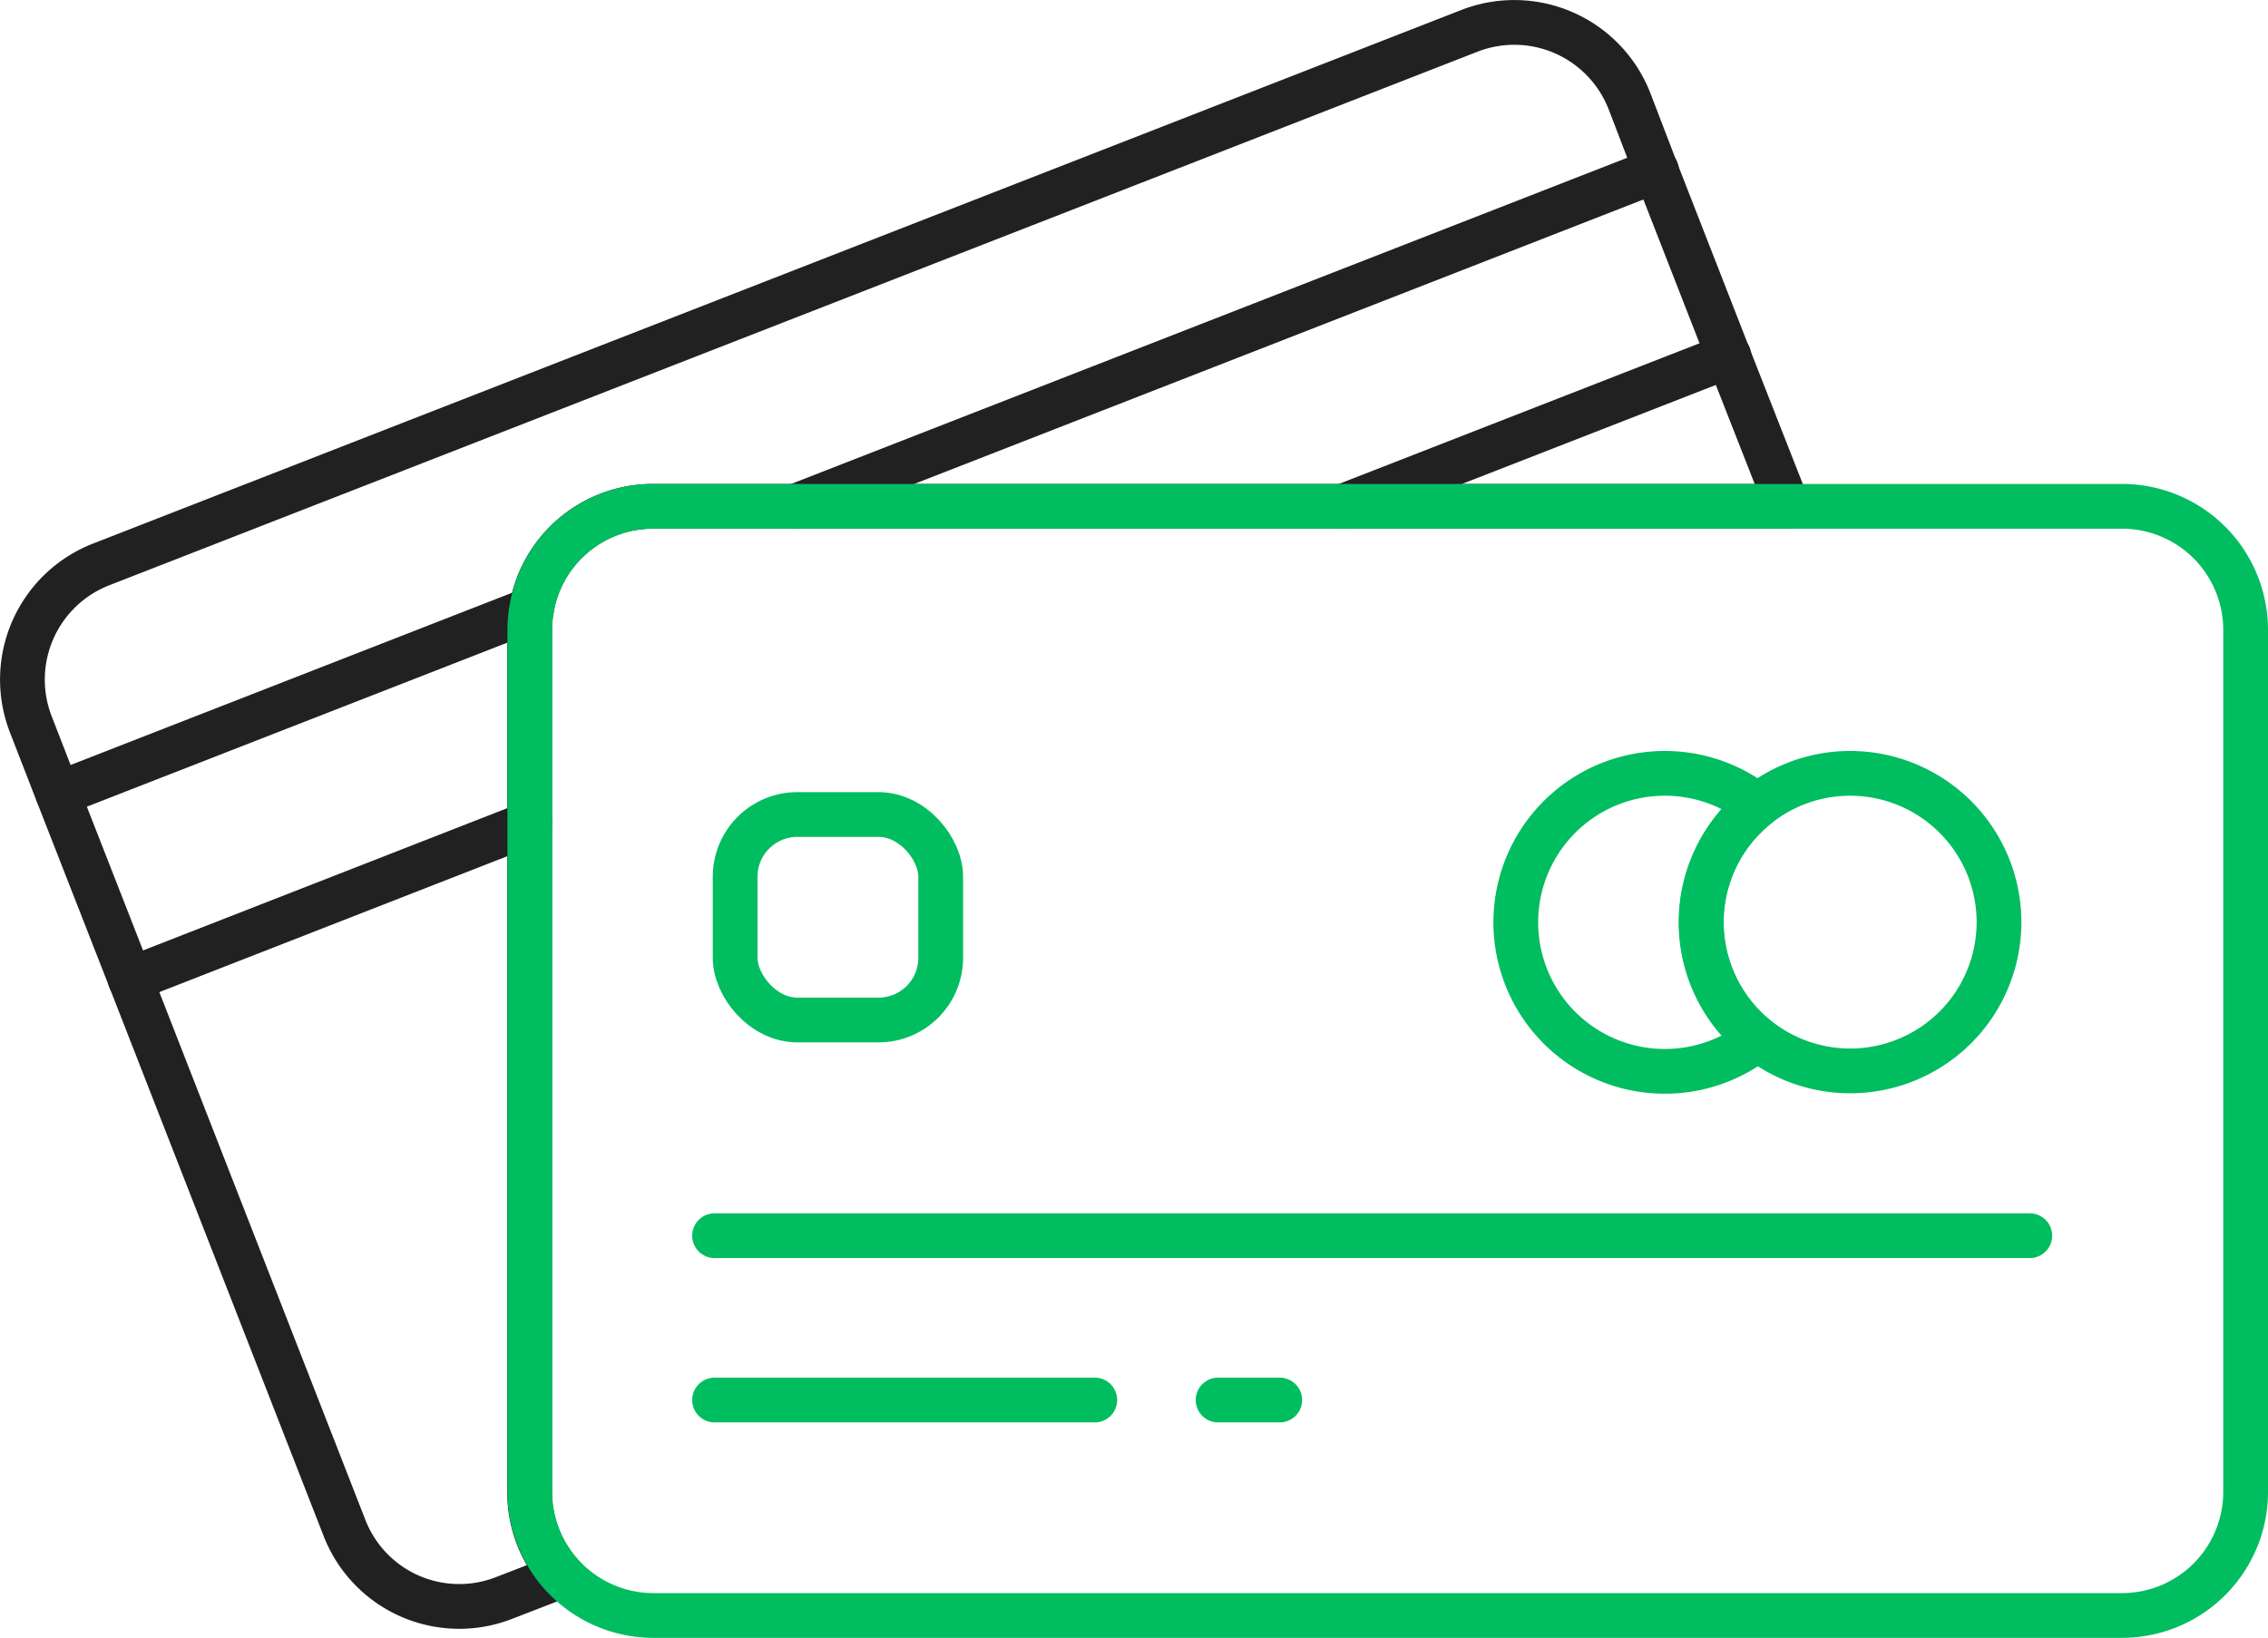
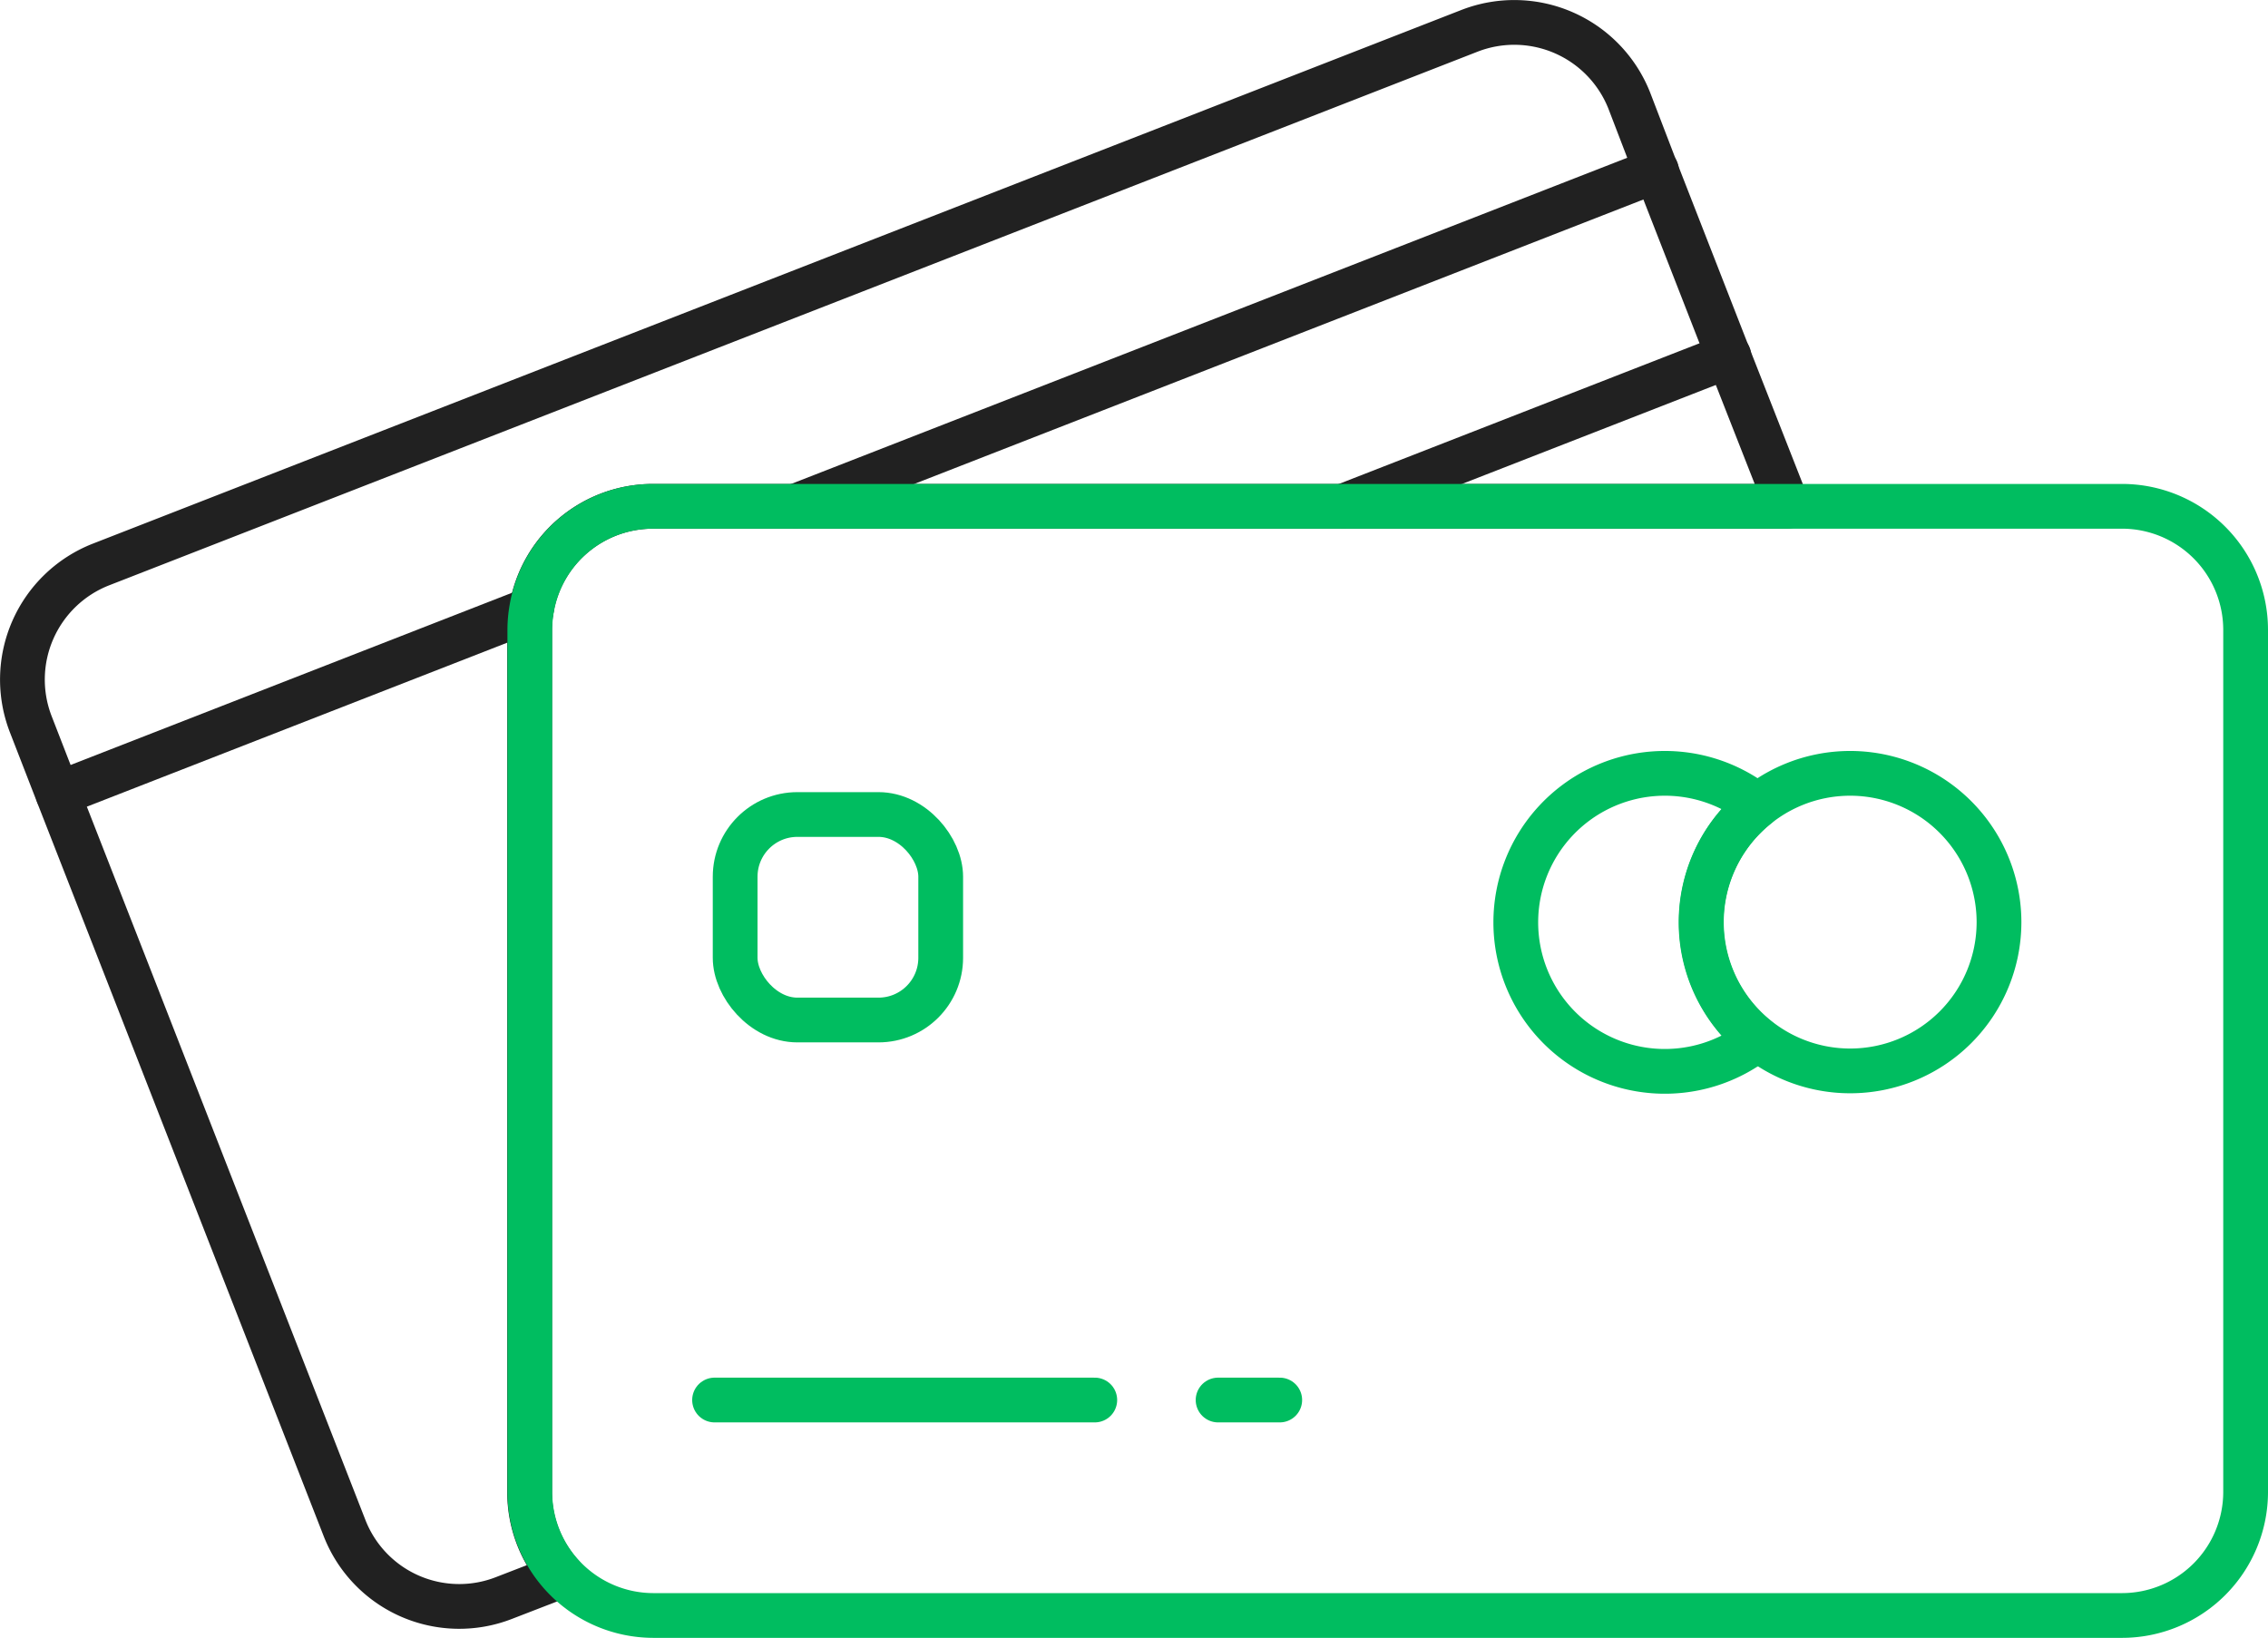
<svg xmlns="http://www.w3.org/2000/svg" viewBox="0 0 202.69 146.43">
  <defs>
    <style>.cls-1,.cls-2{fill:none;stroke-linecap:round;stroke-linejoin:round;stroke-width:4px;}.cls-1{stroke:#00bd60;}.cls-2{stroke:#212121;}</style>
  </defs>
  <g id="Layer_2" data-name="Layer 2">
    <g id="Content">
      <rect class="cls-1" x="65.7" y="72.81" width="18.37" height="18.37" rx="5.56" />
      <line class="cls-1" x1="63.86" y1="125.15" x2="97.84" y2="125.15" />
      <line class="cls-1" x1="108.86" y1="125.15" x2="114.37" y2="125.15" />
      <path class="cls-2" d="M159.75,45.26H58.35a11,11,0,0,0-10.86,9.2,10.9,10.9,0,0,0-.16,1.82v77.13a11,11,0,0,0,2.9,7.43l-5.17,2a11,11,0,0,1-14.27-6.25L11.65,87.55h0L5.18,71,2.75,64.74A11.05,11.05,0,0,1,9,50.47L131.34,2.75A11.05,11.05,0,0,1,145.61,9L148,15.23l6.47,16.58Z" />
      <line class="cls-2" x1="148.04" y1="15.23" x2="71.08" y2="45.26" />
      <line class="cls-2" x1="47.49" y1="54.46" x2="5.18" y2="70.97" />
      <line class="cls-2" x1="154.51" y1="31.81" x2="120.03" y2="45.26" />
-       <polyline class="cls-2" points="47.33 73.61 11.65 87.55 11.64 87.55" />
      <path class="cls-1" d="M200.69,56.28v77.13a11.05,11.05,0,0,1-11,11H58.35a11.05,11.05,0,0,1-11-11V56.28a10.9,10.9,0,0,1,.16-1.82,11,11,0,0,1,10.86-9.2H189.67A11.05,11.05,0,0,1,200.69,56.28Z" />
      <path class="cls-1" d="M157.07,92.88a13.32,13.32,0,1,1,0-20.86,13.3,13.3,0,0,0,0,20.86Z" />
      <path class="cls-1" d="M178.65,82.45a13.3,13.3,0,1,1-13.32-13.32A13.31,13.31,0,0,1,178.65,82.45Z" />
-       <line class="cls-1" x1="63.86" y1="110.46" x2="181.4" y2="110.46" />
    </g>
  </g>
</svg>